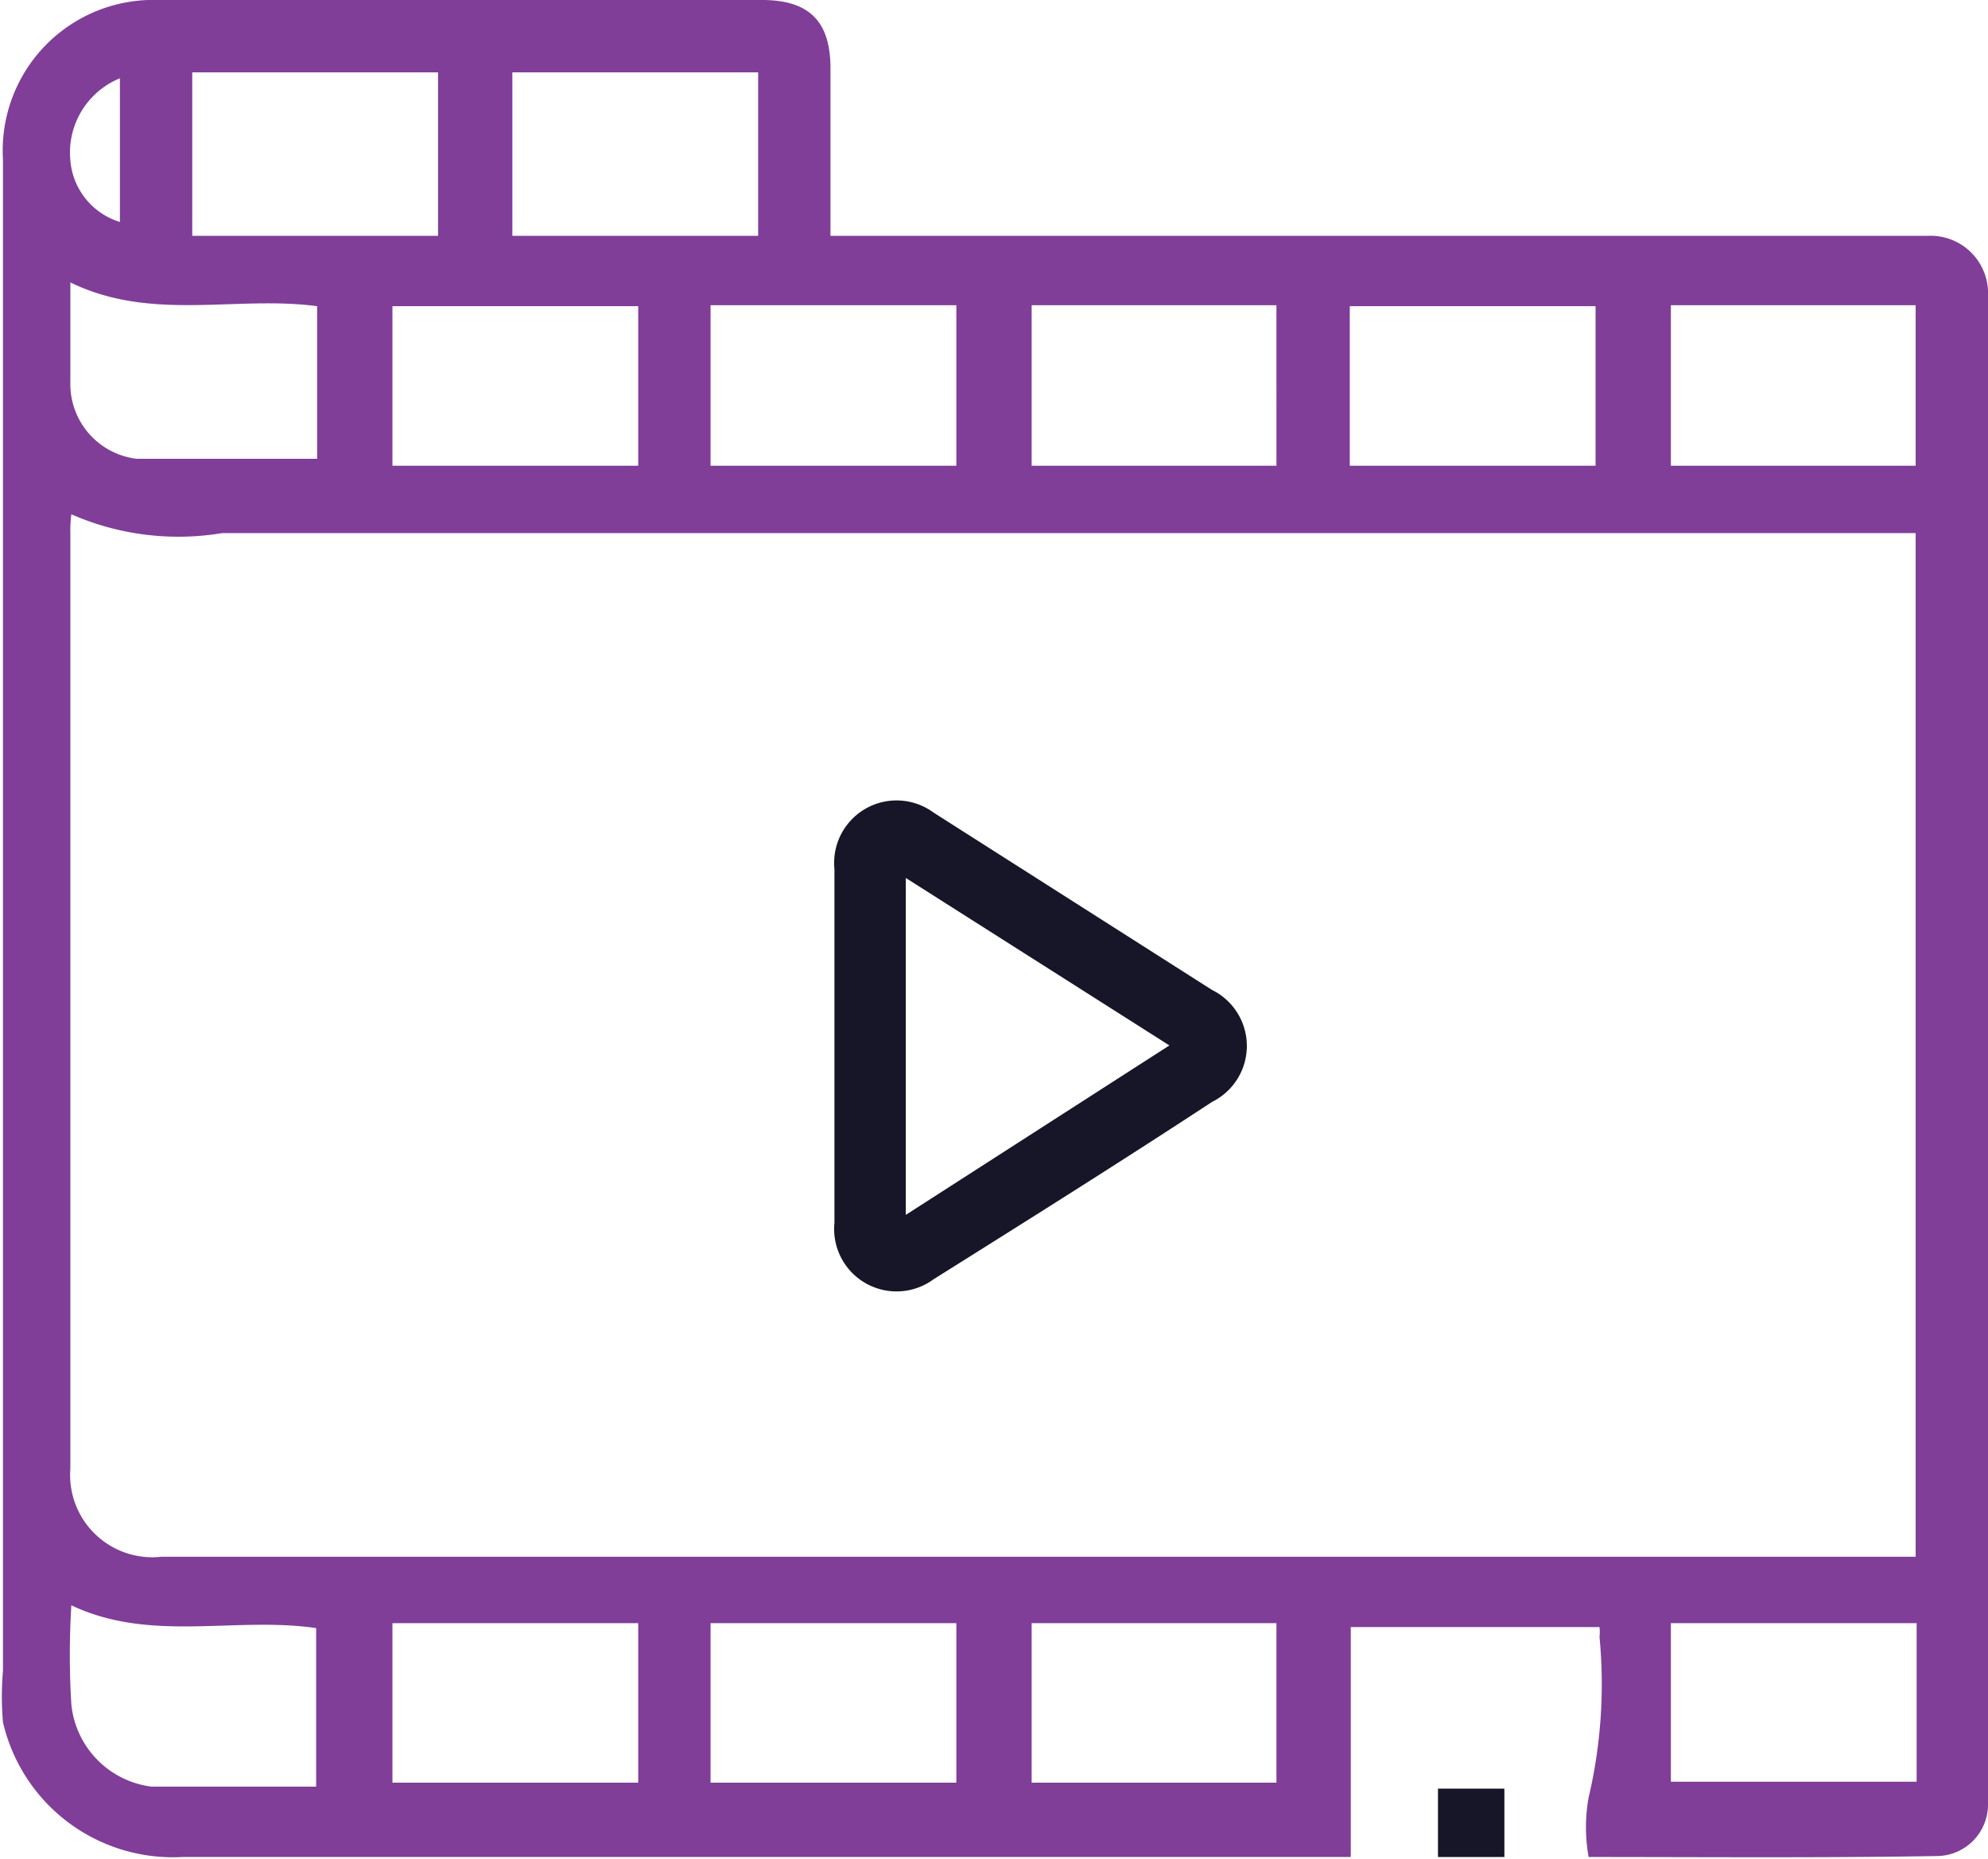
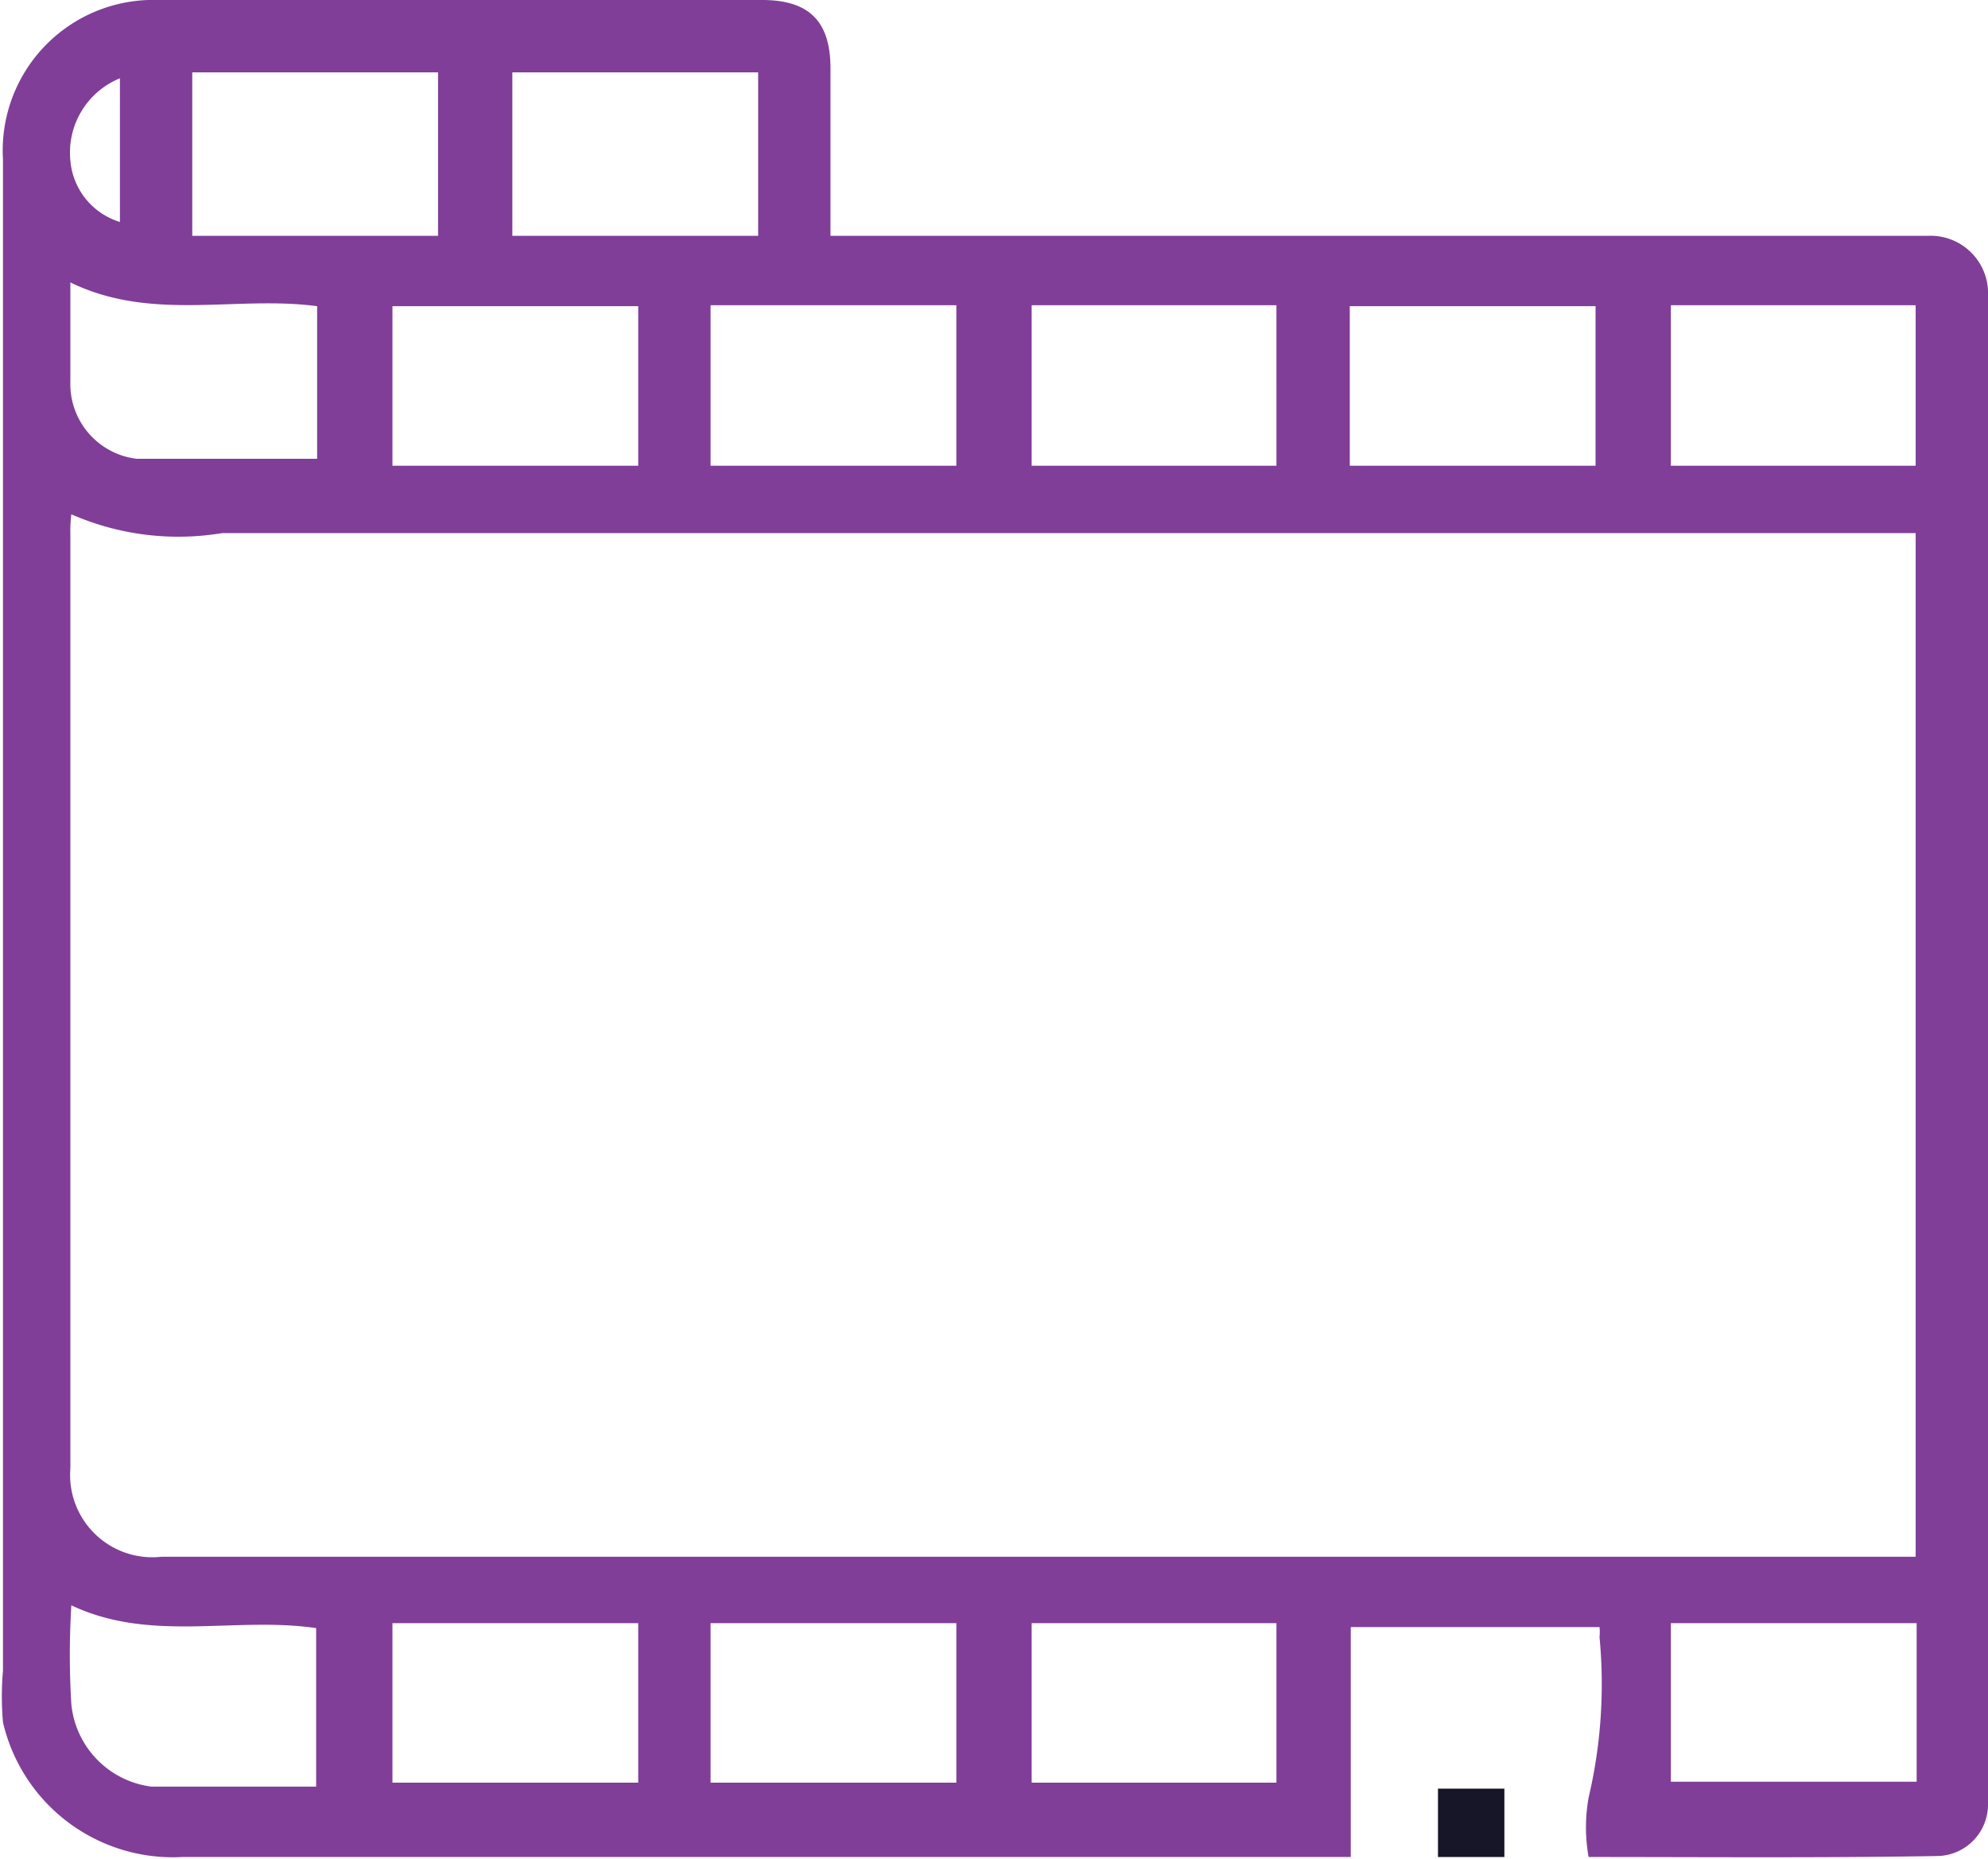
<svg xmlns="http://www.w3.org/2000/svg" id="Layer_1" data-name="Layer 1" viewBox="0 0 20.06 18.76">
  <defs>
    <style>.cls-1{fill:#803e98;}.cls-2{fill:#161628;}</style>
  </defs>
  <path class="cls-1" d="M16,19.36a1.7,1.7,0,0,1,0-.6,5,5,0,0,0,.11-1.62.44.44,0,0,0,0-.1H13.6v2.32H1.81A1.76,1.76,0,0,1,0,18a3,3,0,0,1,0-.52V2.23A1.52,1.52,0,0,1,1.57.62H7.66c.48,0,.69.22.69.69V3H19.42a.58.58,0,0,1,.61.61v15a1.85,1.85,0,0,1,0,.23.52.52,0,0,1-.5.51C18.35,19.37,17.17,19.36,16,19.36ZM.69,5.81A1.23,1.23,0,0,0,.68,6v9.44a.83.83,0,0,0,.92.89H19.3V6H2.21A2.69,2.69,0,0,1,.69,5.81Zm15.38-.49V3.71H13.59V5.32Zm-9.66,0V3.71H3.93V5.32ZM7.14,3.7V5.32H9.62V3.7Zm5.71,0H10.38V5.32h2.47ZM19.3,5.32V3.7H16.83V5.32ZM3.93,17v1.61H6.41V17Zm3.21,0v1.61H9.62V17Zm5.71,1.61V17H10.38v1.61ZM19.31,17H16.83v1.6h2.48ZM5.14,1.35V3H7.62V1.35ZM.68,3.47v1a.76.76,0,0,0,.67.78c.4,0,.81,0,1.21,0h.61V3.71C2.35,3.6,1.5,3.87.68,3.47ZM4.39,1.35H1.91V3H4.39ZM.69,16.82a8.13,8.13,0,0,0,0,1,.93.93,0,0,0,.81.83c.55,0,1.1,0,1.66,0v-1.6C2.34,16.93,1.49,17.2.69,16.82ZM1.18,1.41a.81.81,0,0,0-.5.83.71.71,0,0,0,.5.62Z" transform="translate(0.03 -0.62)" />
  <path class="cls-2" d="M14.48,18.67h.67v.69h-.67Z" transform="translate(0.03 -0.62)" />
-   <path class="cls-2" d="M8.39,11.17c0-.59,0-1.19,0-1.78a.63.63,0,0,1,1-.57l2.81,1.79a.63.63,0,0,1,0,1.13c-.93.61-1.87,1.2-2.81,1.79a.63.63,0,0,1-1-.57C8.39,12.36,8.39,11.77,8.39,11.17Zm.72,1.71,2.66-1.71L9.11,9.48Z" transform="translate(0.03 -0.62)" />
</svg>